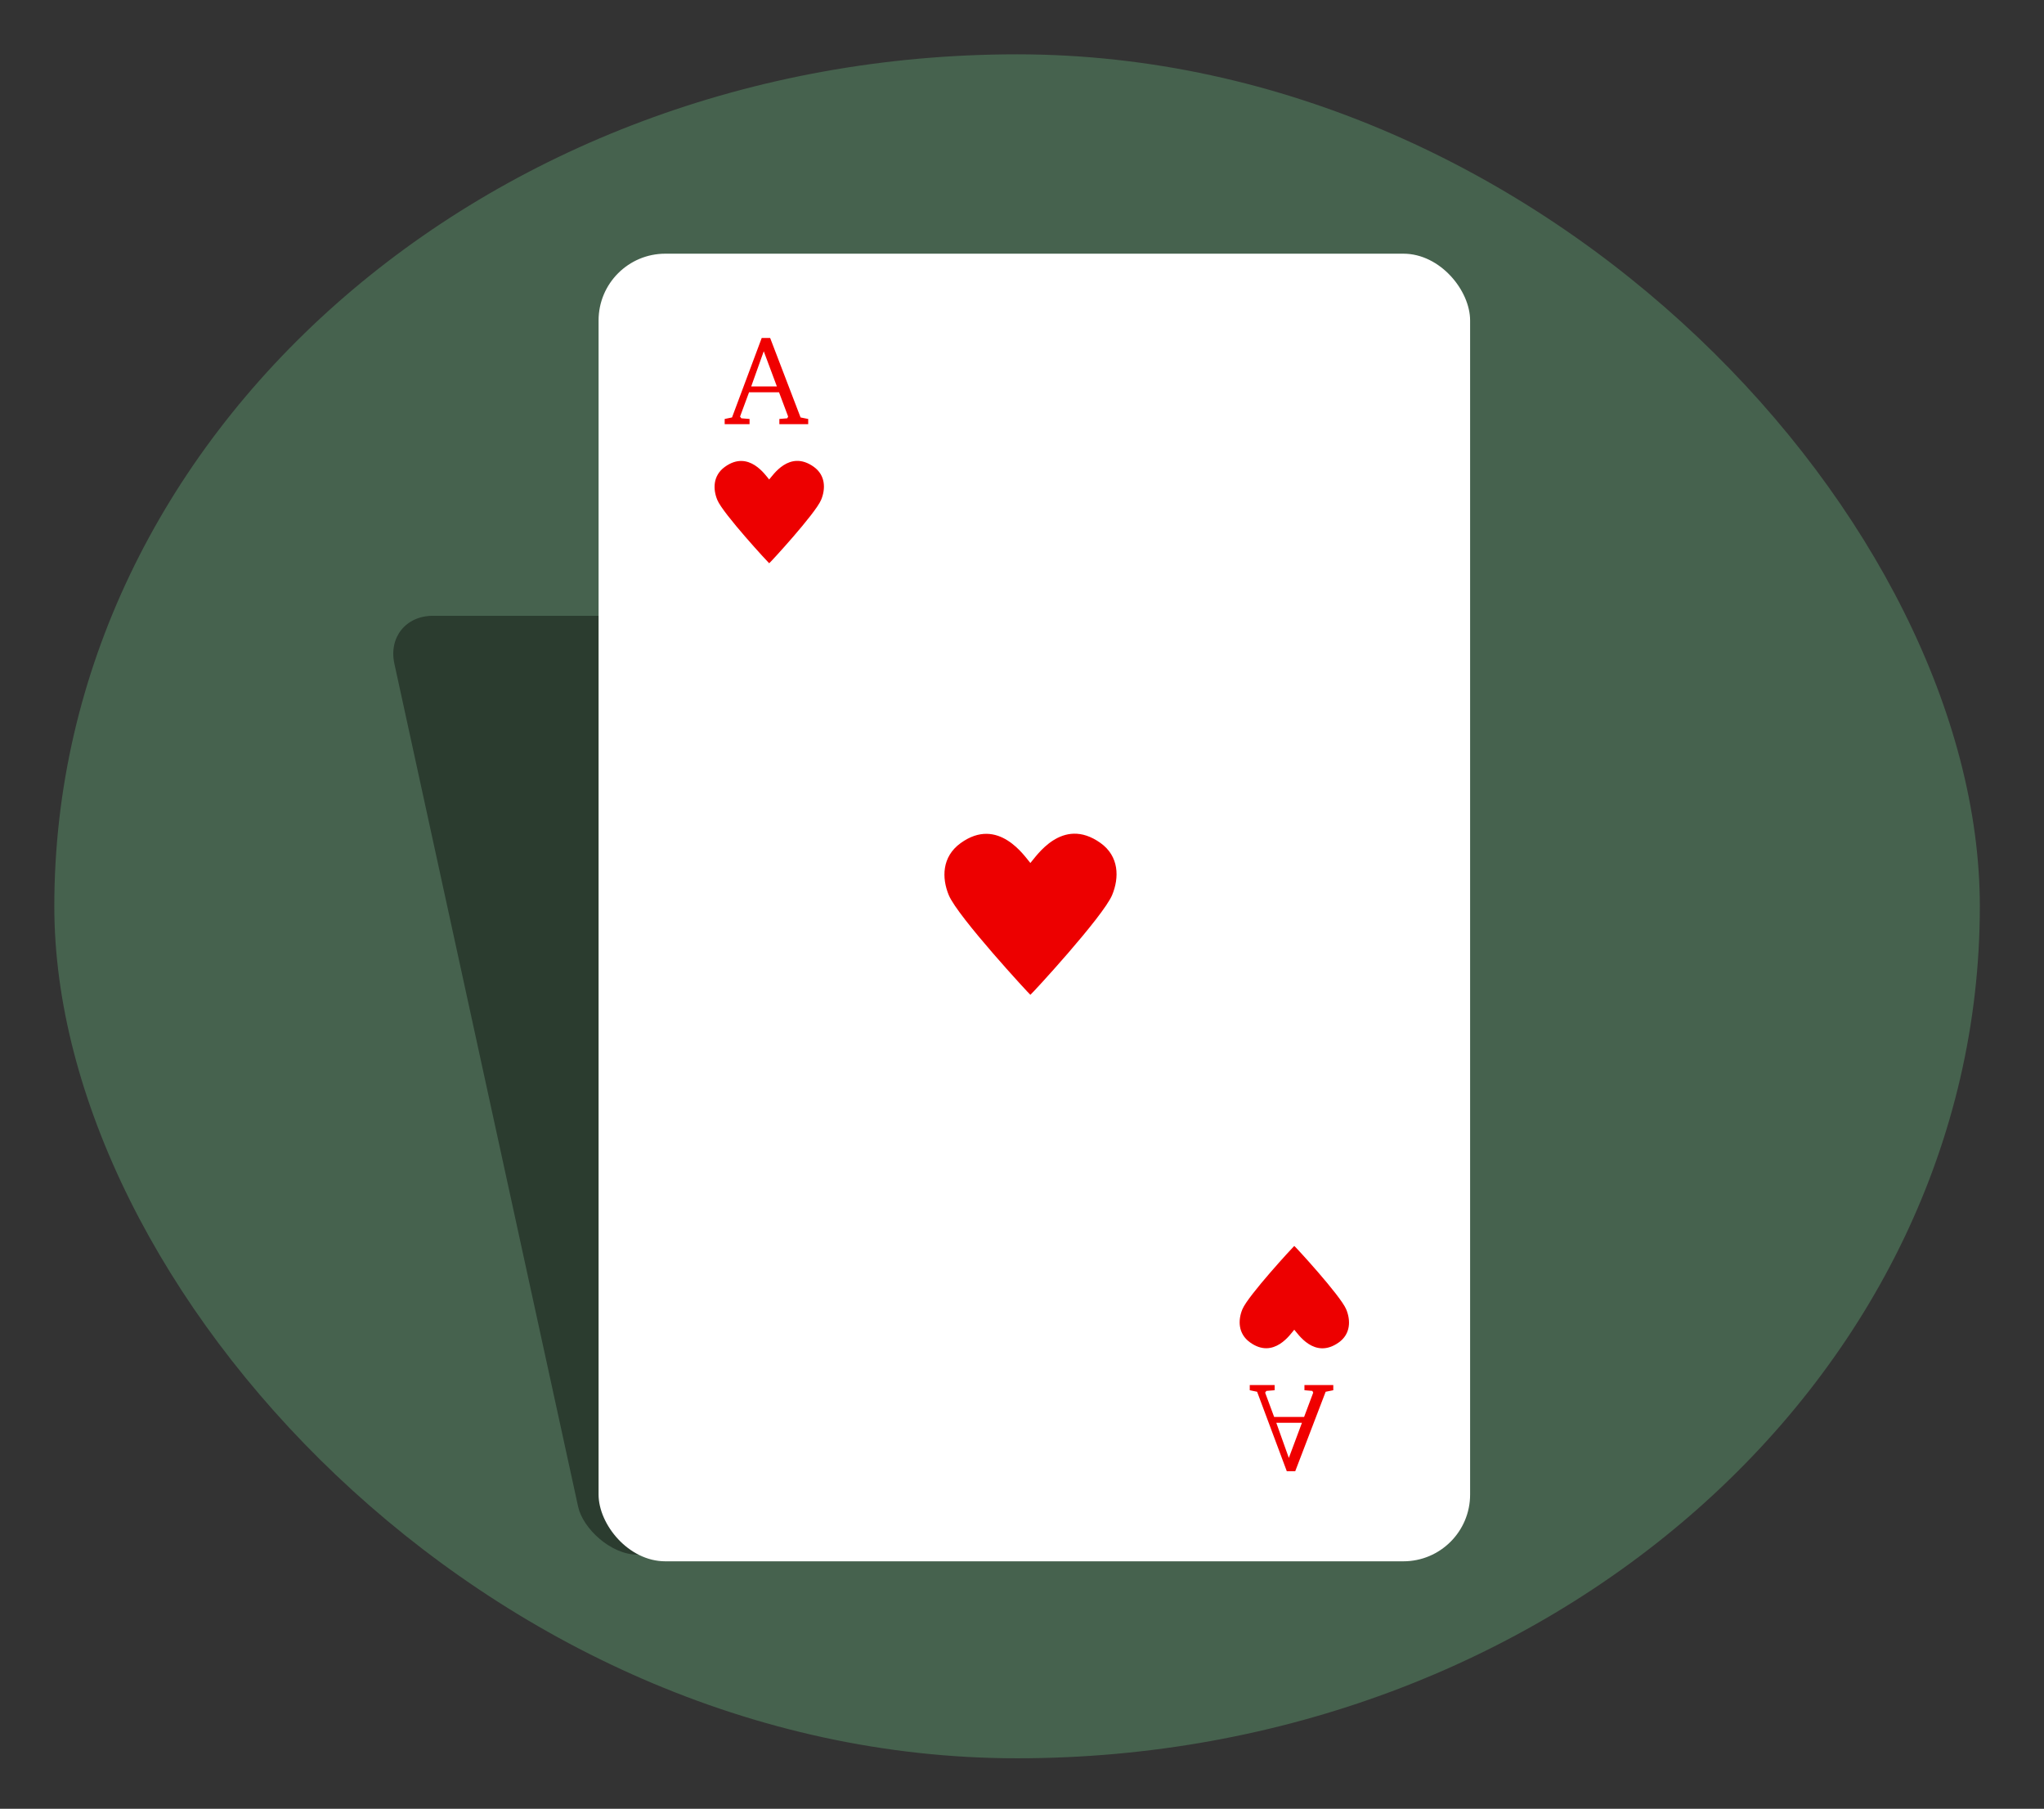
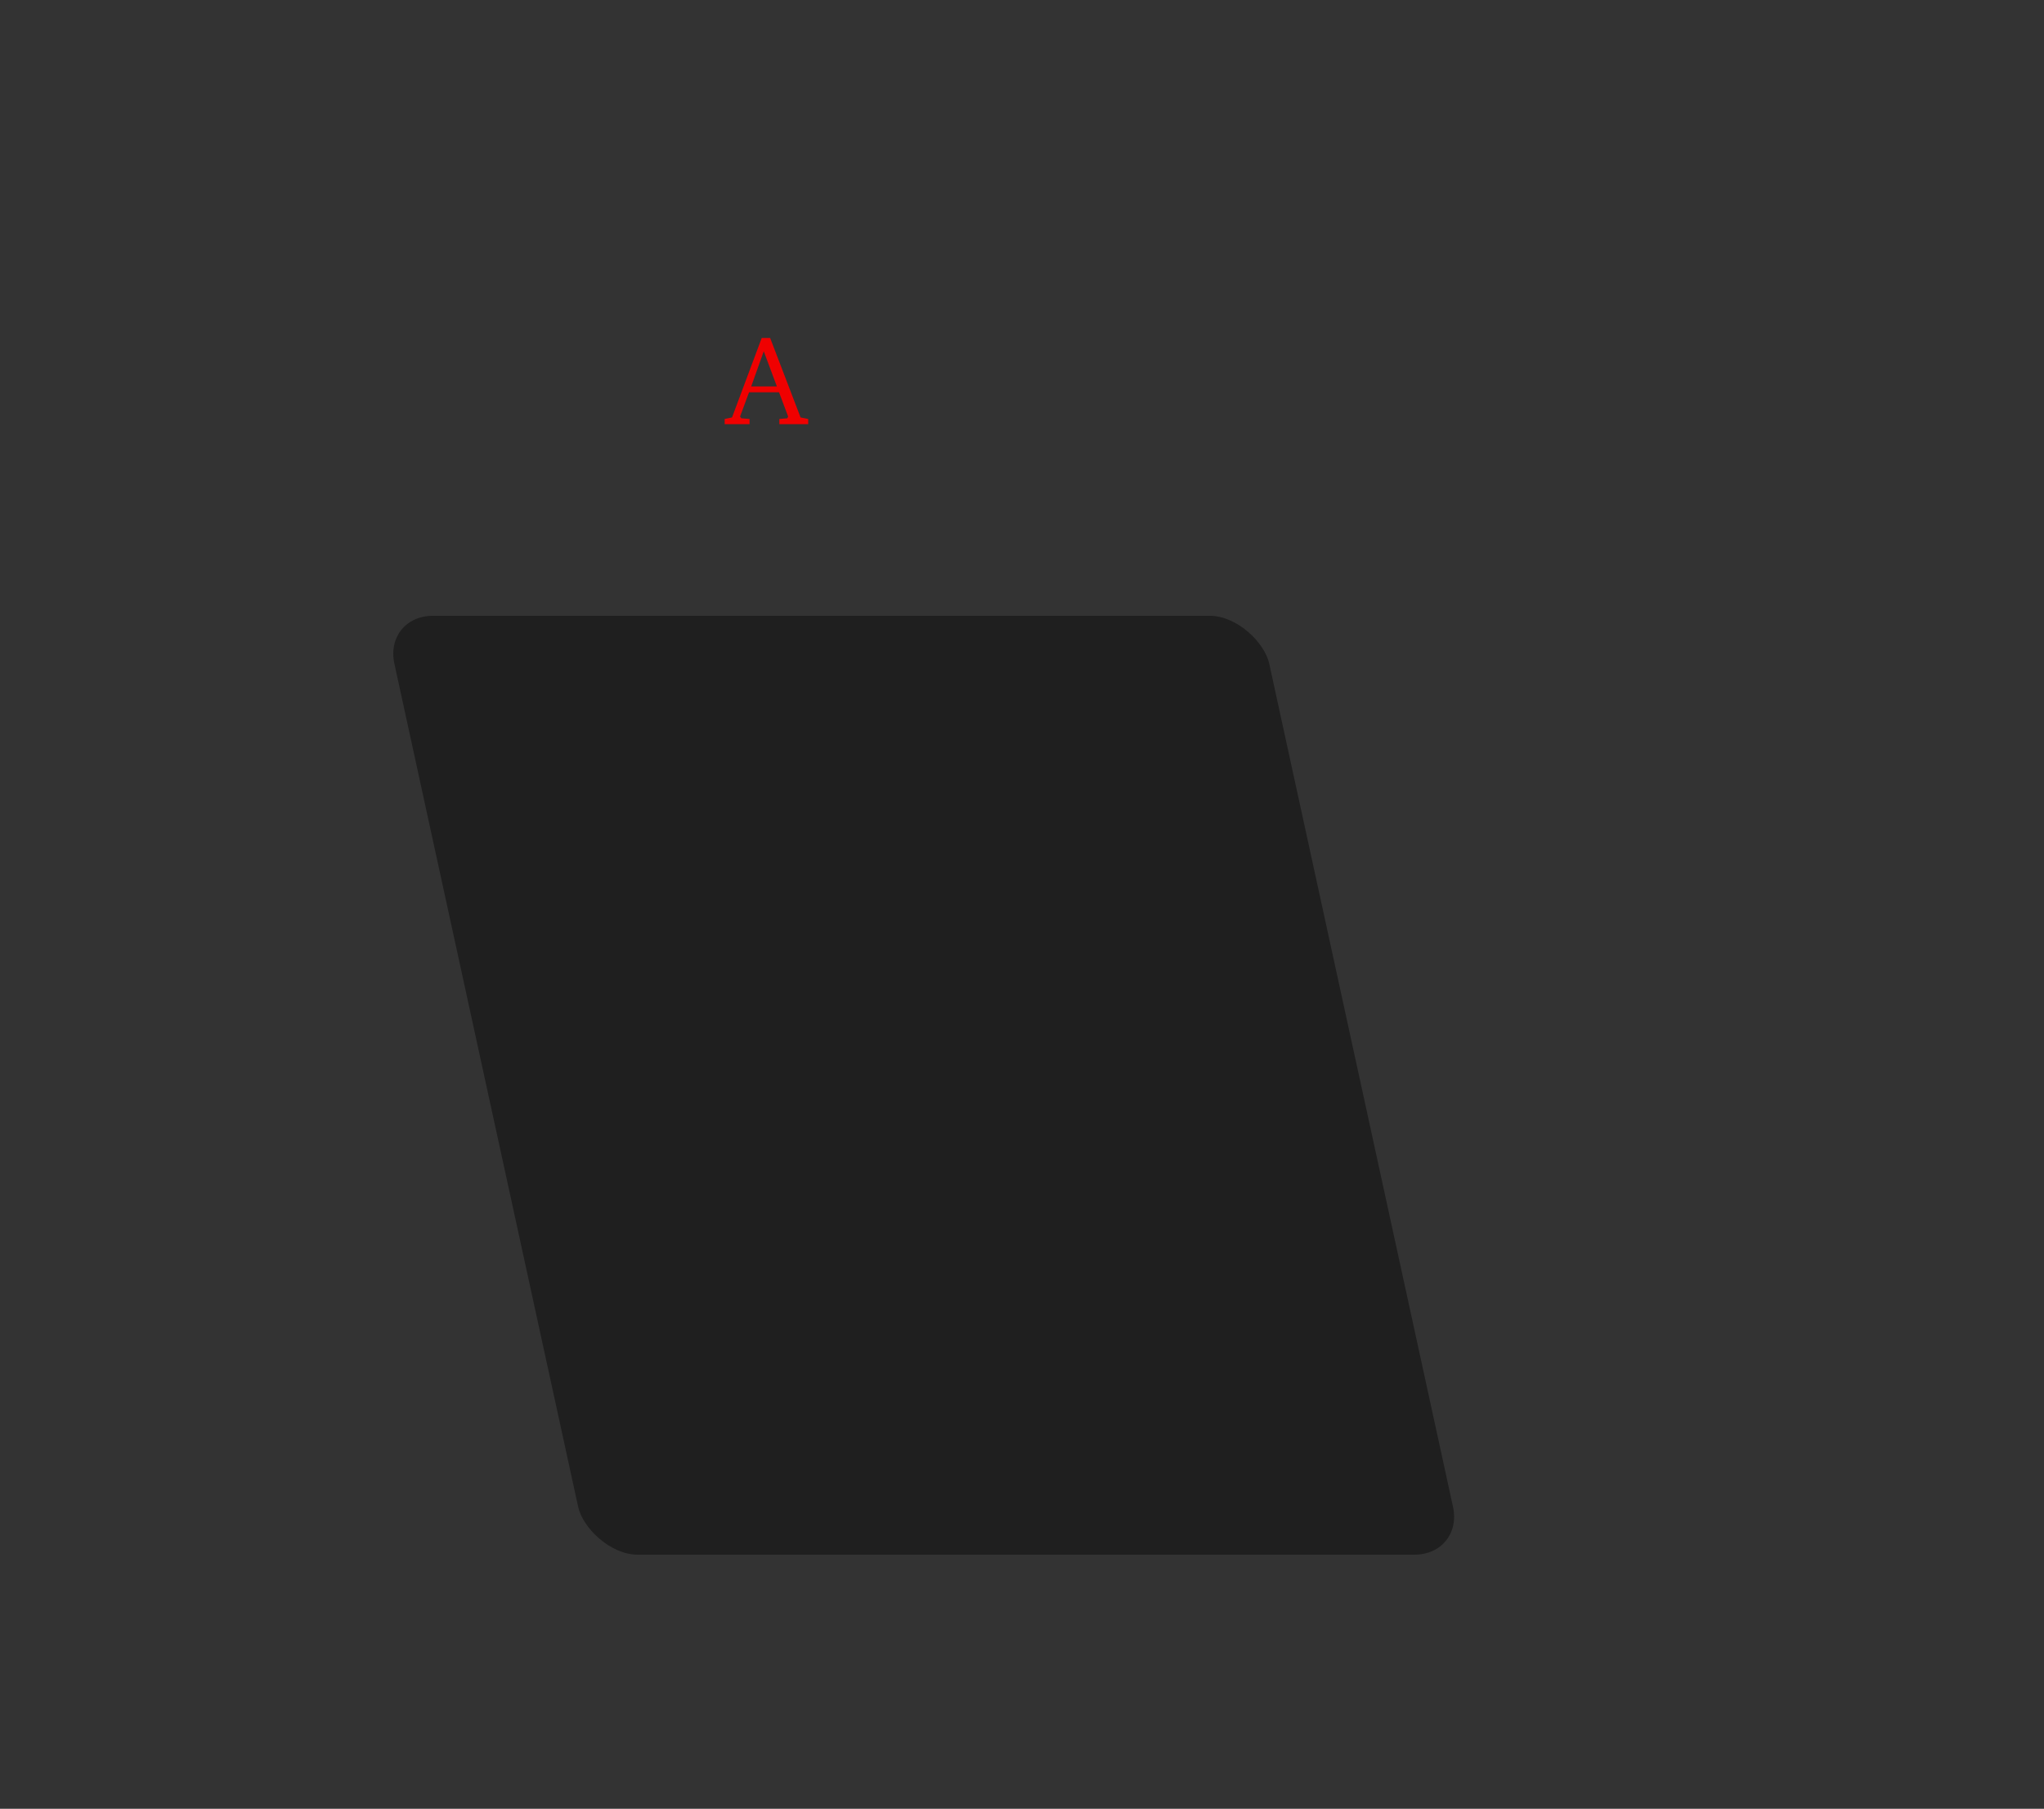
<svg xmlns="http://www.w3.org/2000/svg" viewBox="0 0 418.19 369.97" version="1.0">
  <rect x="0" y="0" width="418.19" height="369.97" fill="#333333" stroke="none" />
  <g transform="translate(-8.816 -7.924)">
-     <rect rx="196.97" ry="174.26" height="348.53" width="393.95" y="19.036" x="19.928" fill="#46624e" />
    <rect transform="skewX(12.299) scale(1 .977)" ry="10.036" height="196.56" width="178.99" y="137.03" x="58.181" opacity=".392" />
    <g transform="translate(-99.754 -184.09) scale(.942)">
-       <rect ry="14.496" height="283.93" width="189.29" y="258.92" x="245.26" fill="#fff" />
-       <path d="M339.04 391.22c-1.19-1.36-6.95-10.24-15.15-4.31-4.09 2.96-4.11 7.58-2.57 11.29 1.94 4.69 17.66 21.68 17.72 21.64.09.07 15.83-16.99 17.77-21.68 1.54-3.72 1.55-8.39-2.57-11.31-8.34-5.9-14 3.07-15.2 4.37zM282.314 307.95c-.761-.86-4.421-6.509-9.629-2.738-2.591 1.879-2.616 4.814-1.633 7.185 1.228 2.972 11.225 13.768 11.262 13.743.062.05 10.06-10.796 11.287-13.78.983-2.358.983-5.33-1.633-7.185-5.294-3.746-8.892 1.953-9.654 2.775z" fill="#ed0000" />
      <path d="M280.693 277.22l-6.448 17.257-1.597.332v1.13h5.404v-1.13l-1.793-.148-.27-.38 1.953-5.27h6.51l1.977 5.27-.184.38-1.72.148v1.13h6.264v-1.13l-1.658-.332-6.608-17.256h-1.83m.442 2.886l2.85 7.64h-5.576l2.726-7.64" fill="#f00000" />
      <g>
-         <path d="M396.357 492.563c-.761.86-4.421 6.509-9.629 2.738-2.591-1.879-2.616-4.814-1.633-7.185 1.228-2.972 11.225-13.768 11.262-13.743.062-.05 10.06 10.796 11.287 13.78.983 2.358.983 5.33-1.633 7.185-5.294 3.746-8.892-1.953-9.654-2.775z" fill="#ed0000" />
-         <path d="M394.736 523.292l-6.448-17.256-1.597-.332v-1.13h5.404v1.13l-1.793.148-.27.38 1.953 5.27h6.51l1.977-5.27-.184-.38-1.72-.148v-1.13h6.264v1.13l-1.658.332-6.608 17.256h-1.83m.442-2.886l2.85-7.64h-5.576l2.726 7.64" fill="#f00000" />
-       </g>
+         </g>
    </g>
  </g>
</svg>